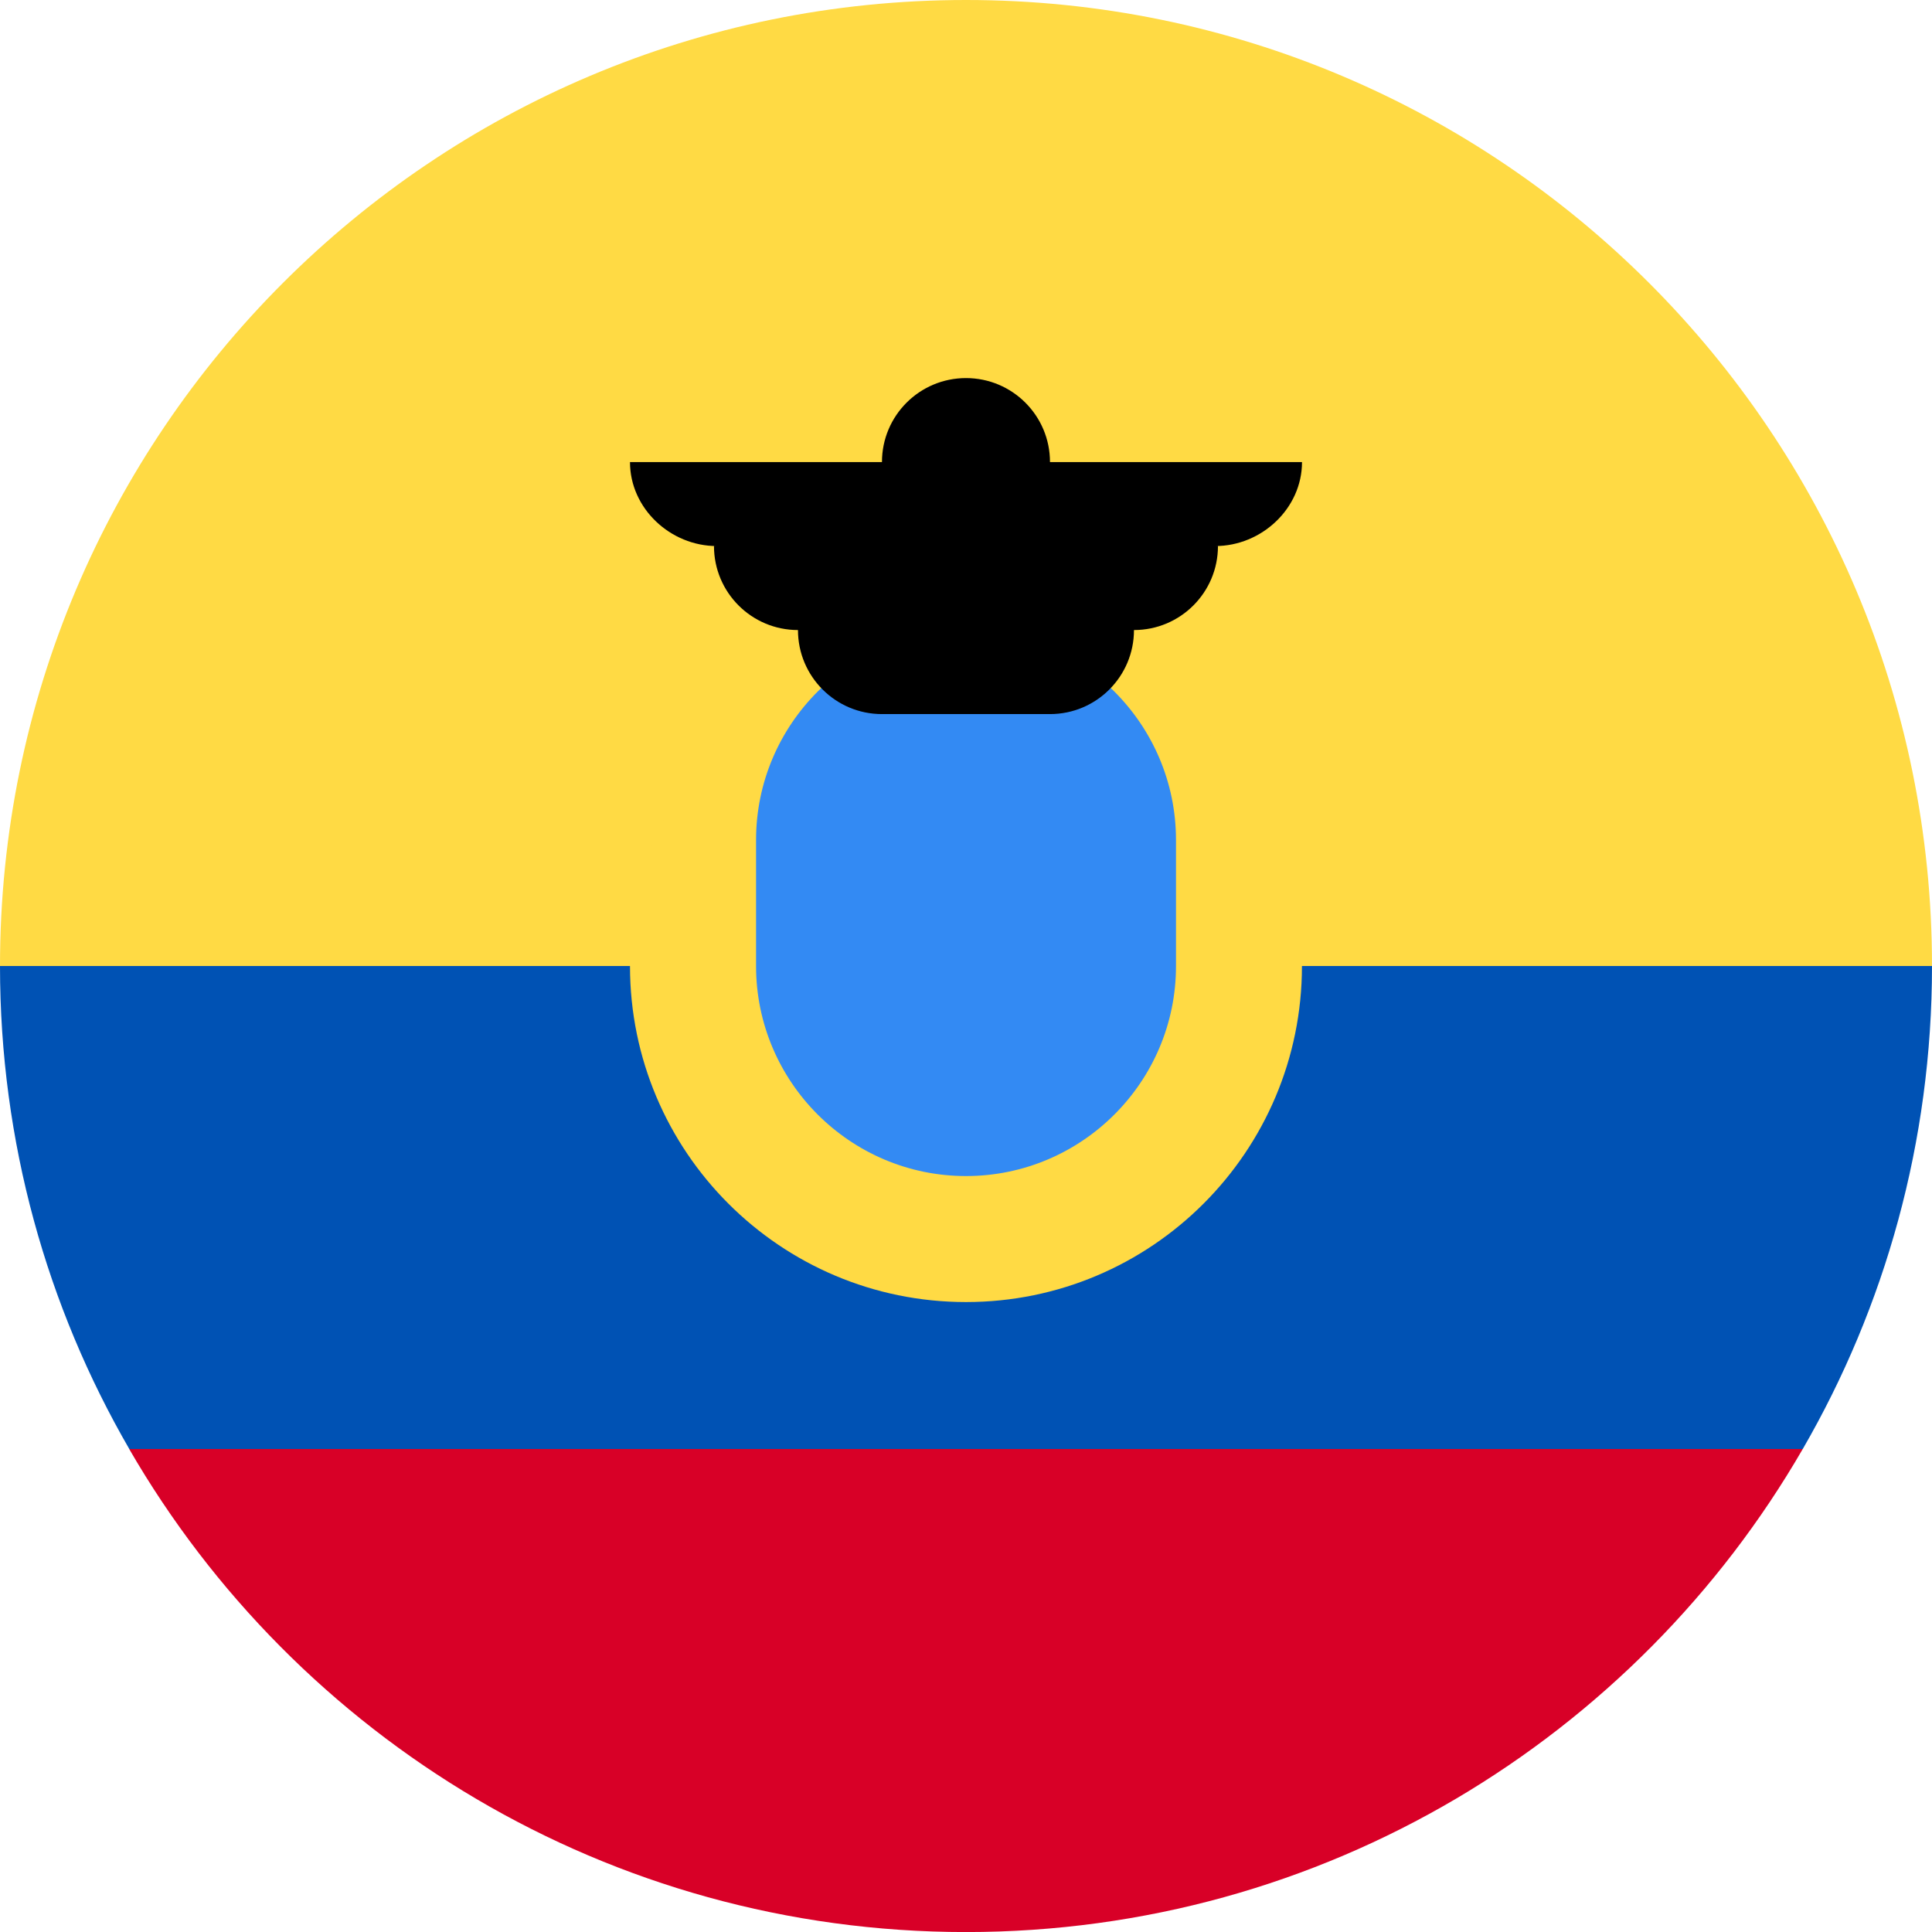
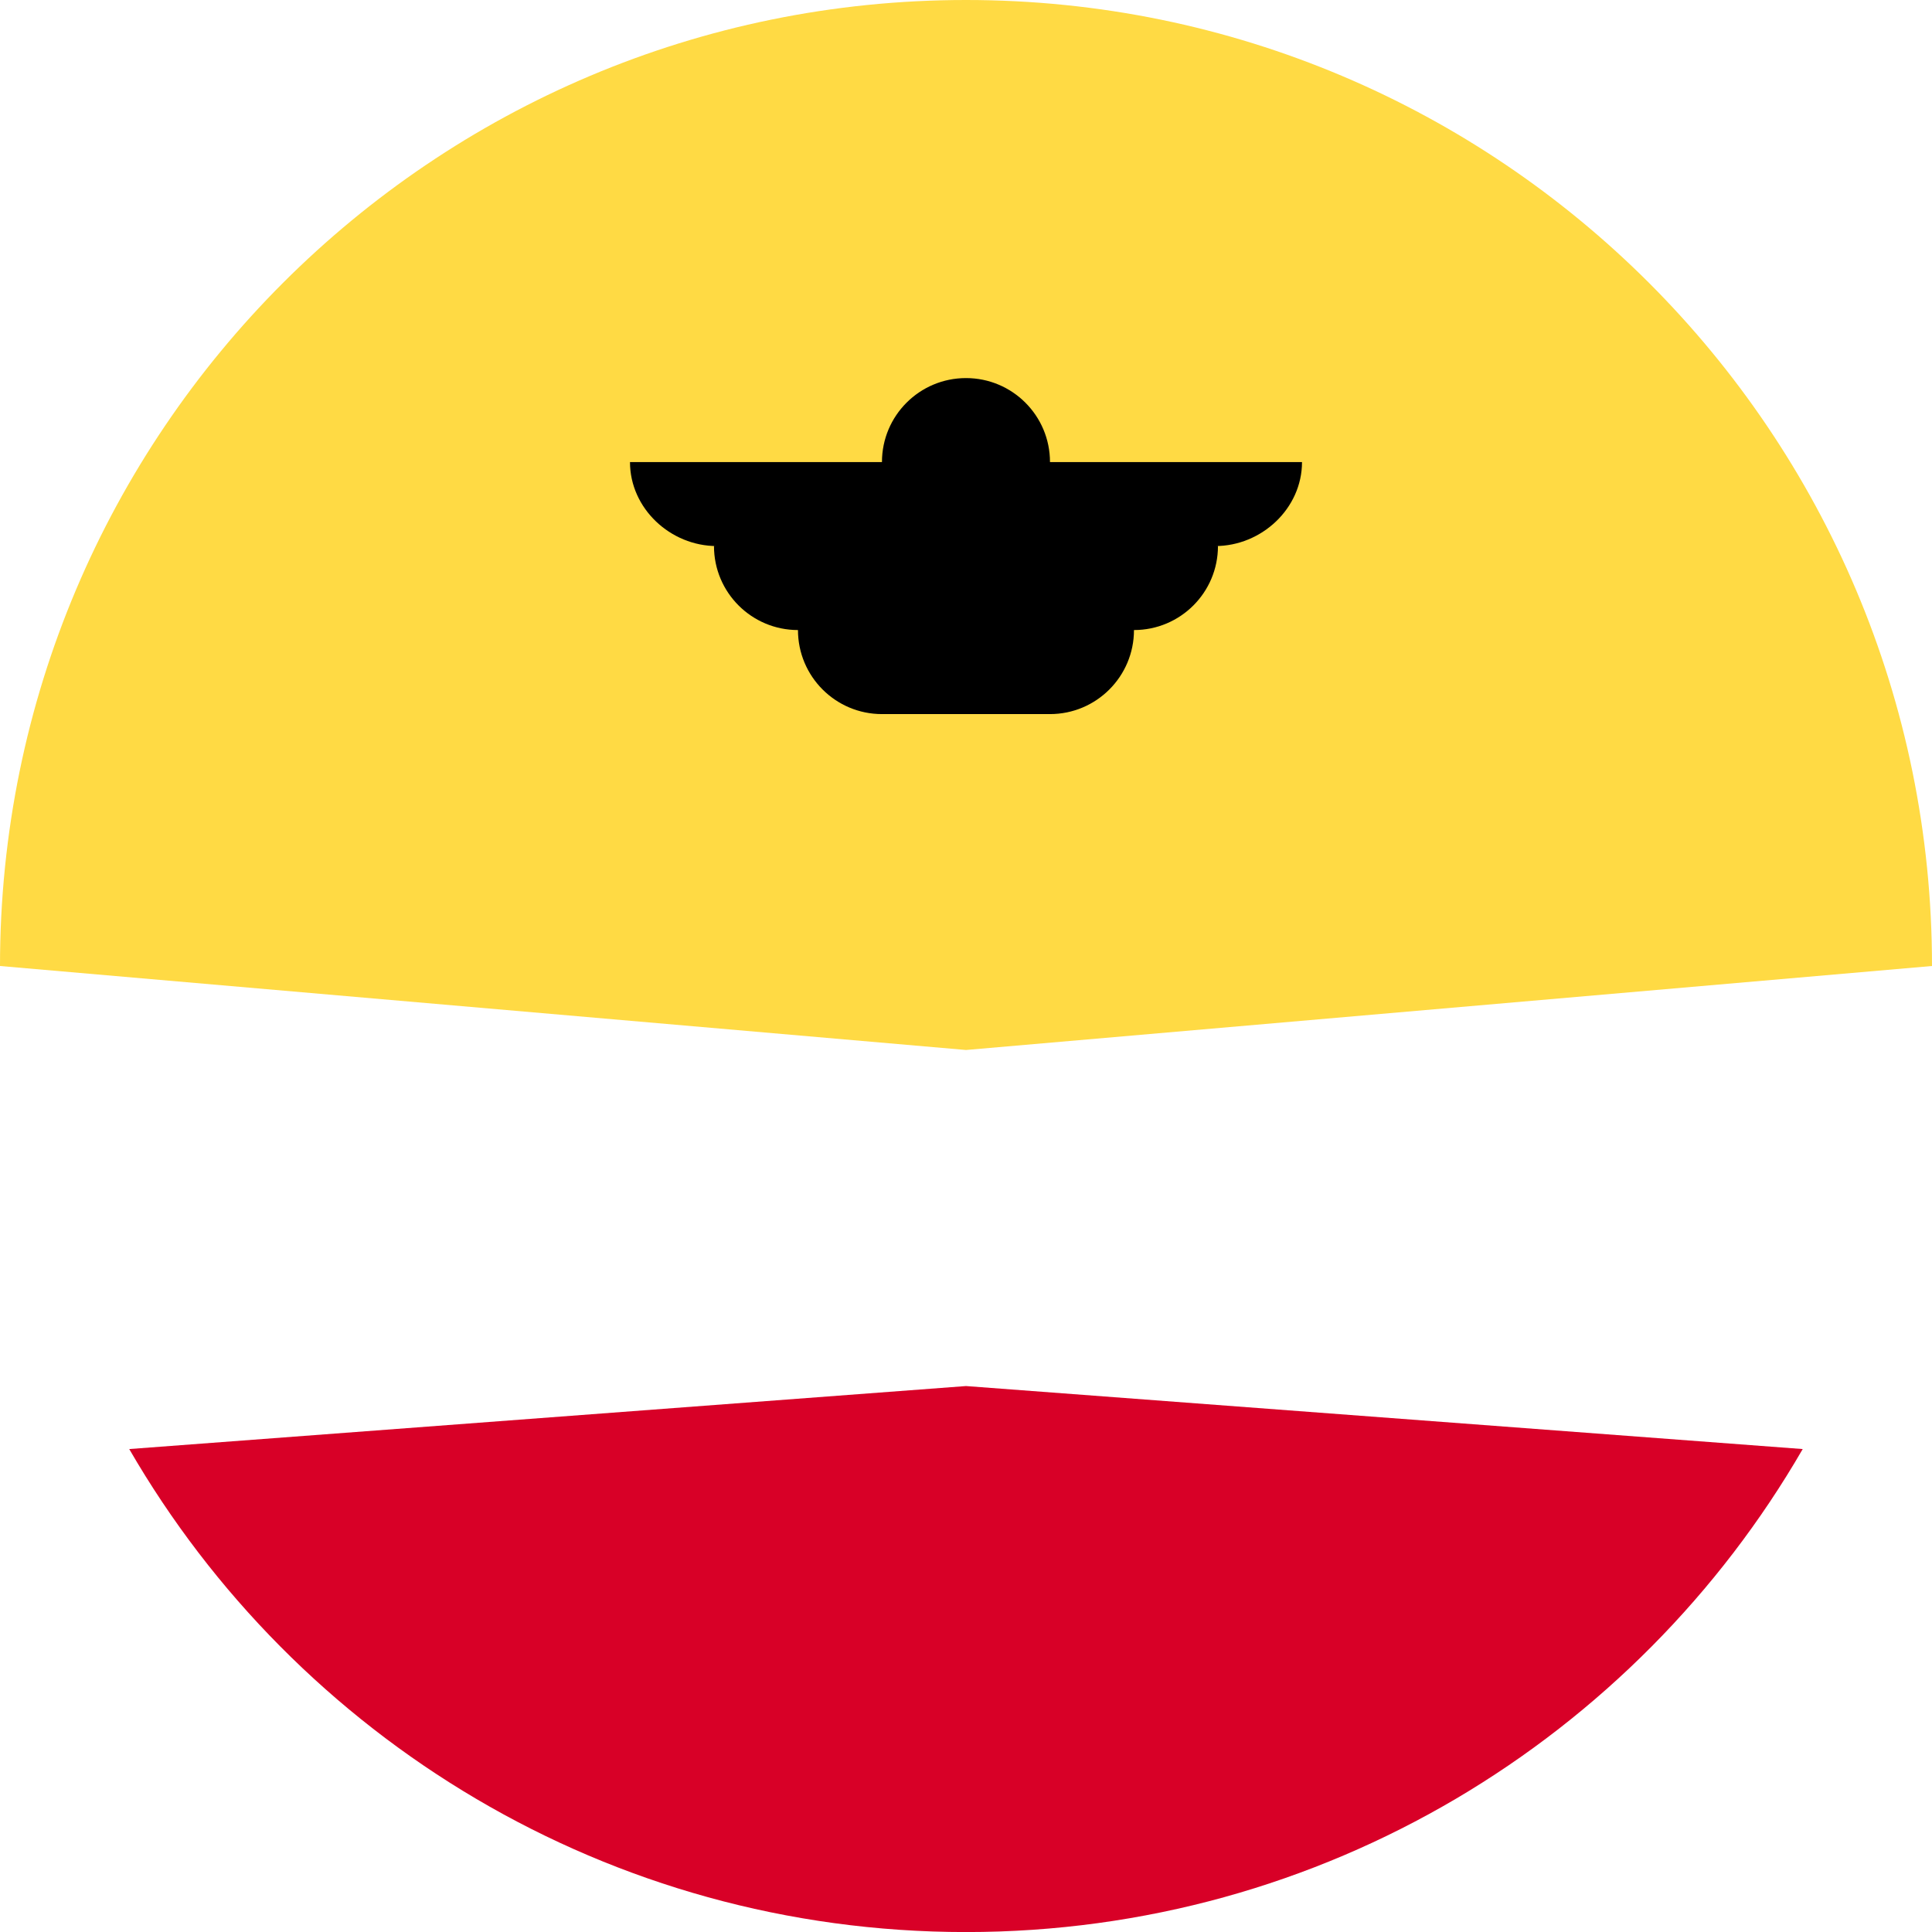
<svg xmlns="http://www.w3.org/2000/svg" width="36" height="36" viewBox="0 0 36 36" fill="none">
  <path d="M0 18C0 8.059 8.059 0 18 0C27.941 0 36 8.059 36 18L18 19.565L0 18Z" fill="#FFDA44" />
  <path d="M2.408 27.001C5.521 32.381 11.337 36.001 18 36.001C24.662 36.001 30.479 32.381 33.591 27.001L18 25.827L2.408 27.001Z" fill="#D80027" />
-   <path d="M33.592 27C35.123 24.353 36 21.279 36 18H0C0 21.279 0.877 24.353 2.409 27H33.592Z" fill="#0052B4" />
-   <path d="M18 24.262C21.457 24.262 24.26 21.459 24.26 18.001C24.26 14.543 21.457 11.74 18 11.74C14.542 11.74 11.739 14.543 11.739 18.001C11.739 21.459 14.542 24.262 18 24.262Z" fill="#FFDA44" />
-   <path d="M18 21.914C15.843 21.914 14.088 20.158 14.088 18.001V15.653C14.088 13.495 15.843 11.74 18 11.74C20.158 11.74 21.913 13.495 21.913 15.653V18.001C21.913 20.159 20.158 21.914 18 21.914Z" fill="#338AF3" />
  <path d="M24.261 8.61H19.565C19.565 7.745 18.864 7.045 18 7.045C17.135 7.045 16.434 7.745 16.434 8.61H11.739C11.739 9.474 12.492 10.175 13.356 10.175H13.304C13.304 11.04 14.005 11.74 14.869 11.74C14.869 12.605 15.57 13.306 16.434 13.306H19.565C20.429 13.306 21.13 12.605 21.13 11.74C21.994 11.74 22.695 11.04 22.695 10.175H22.643C23.508 10.175 24.261 9.474 24.261 8.61Z" fill="black" />
</svg>